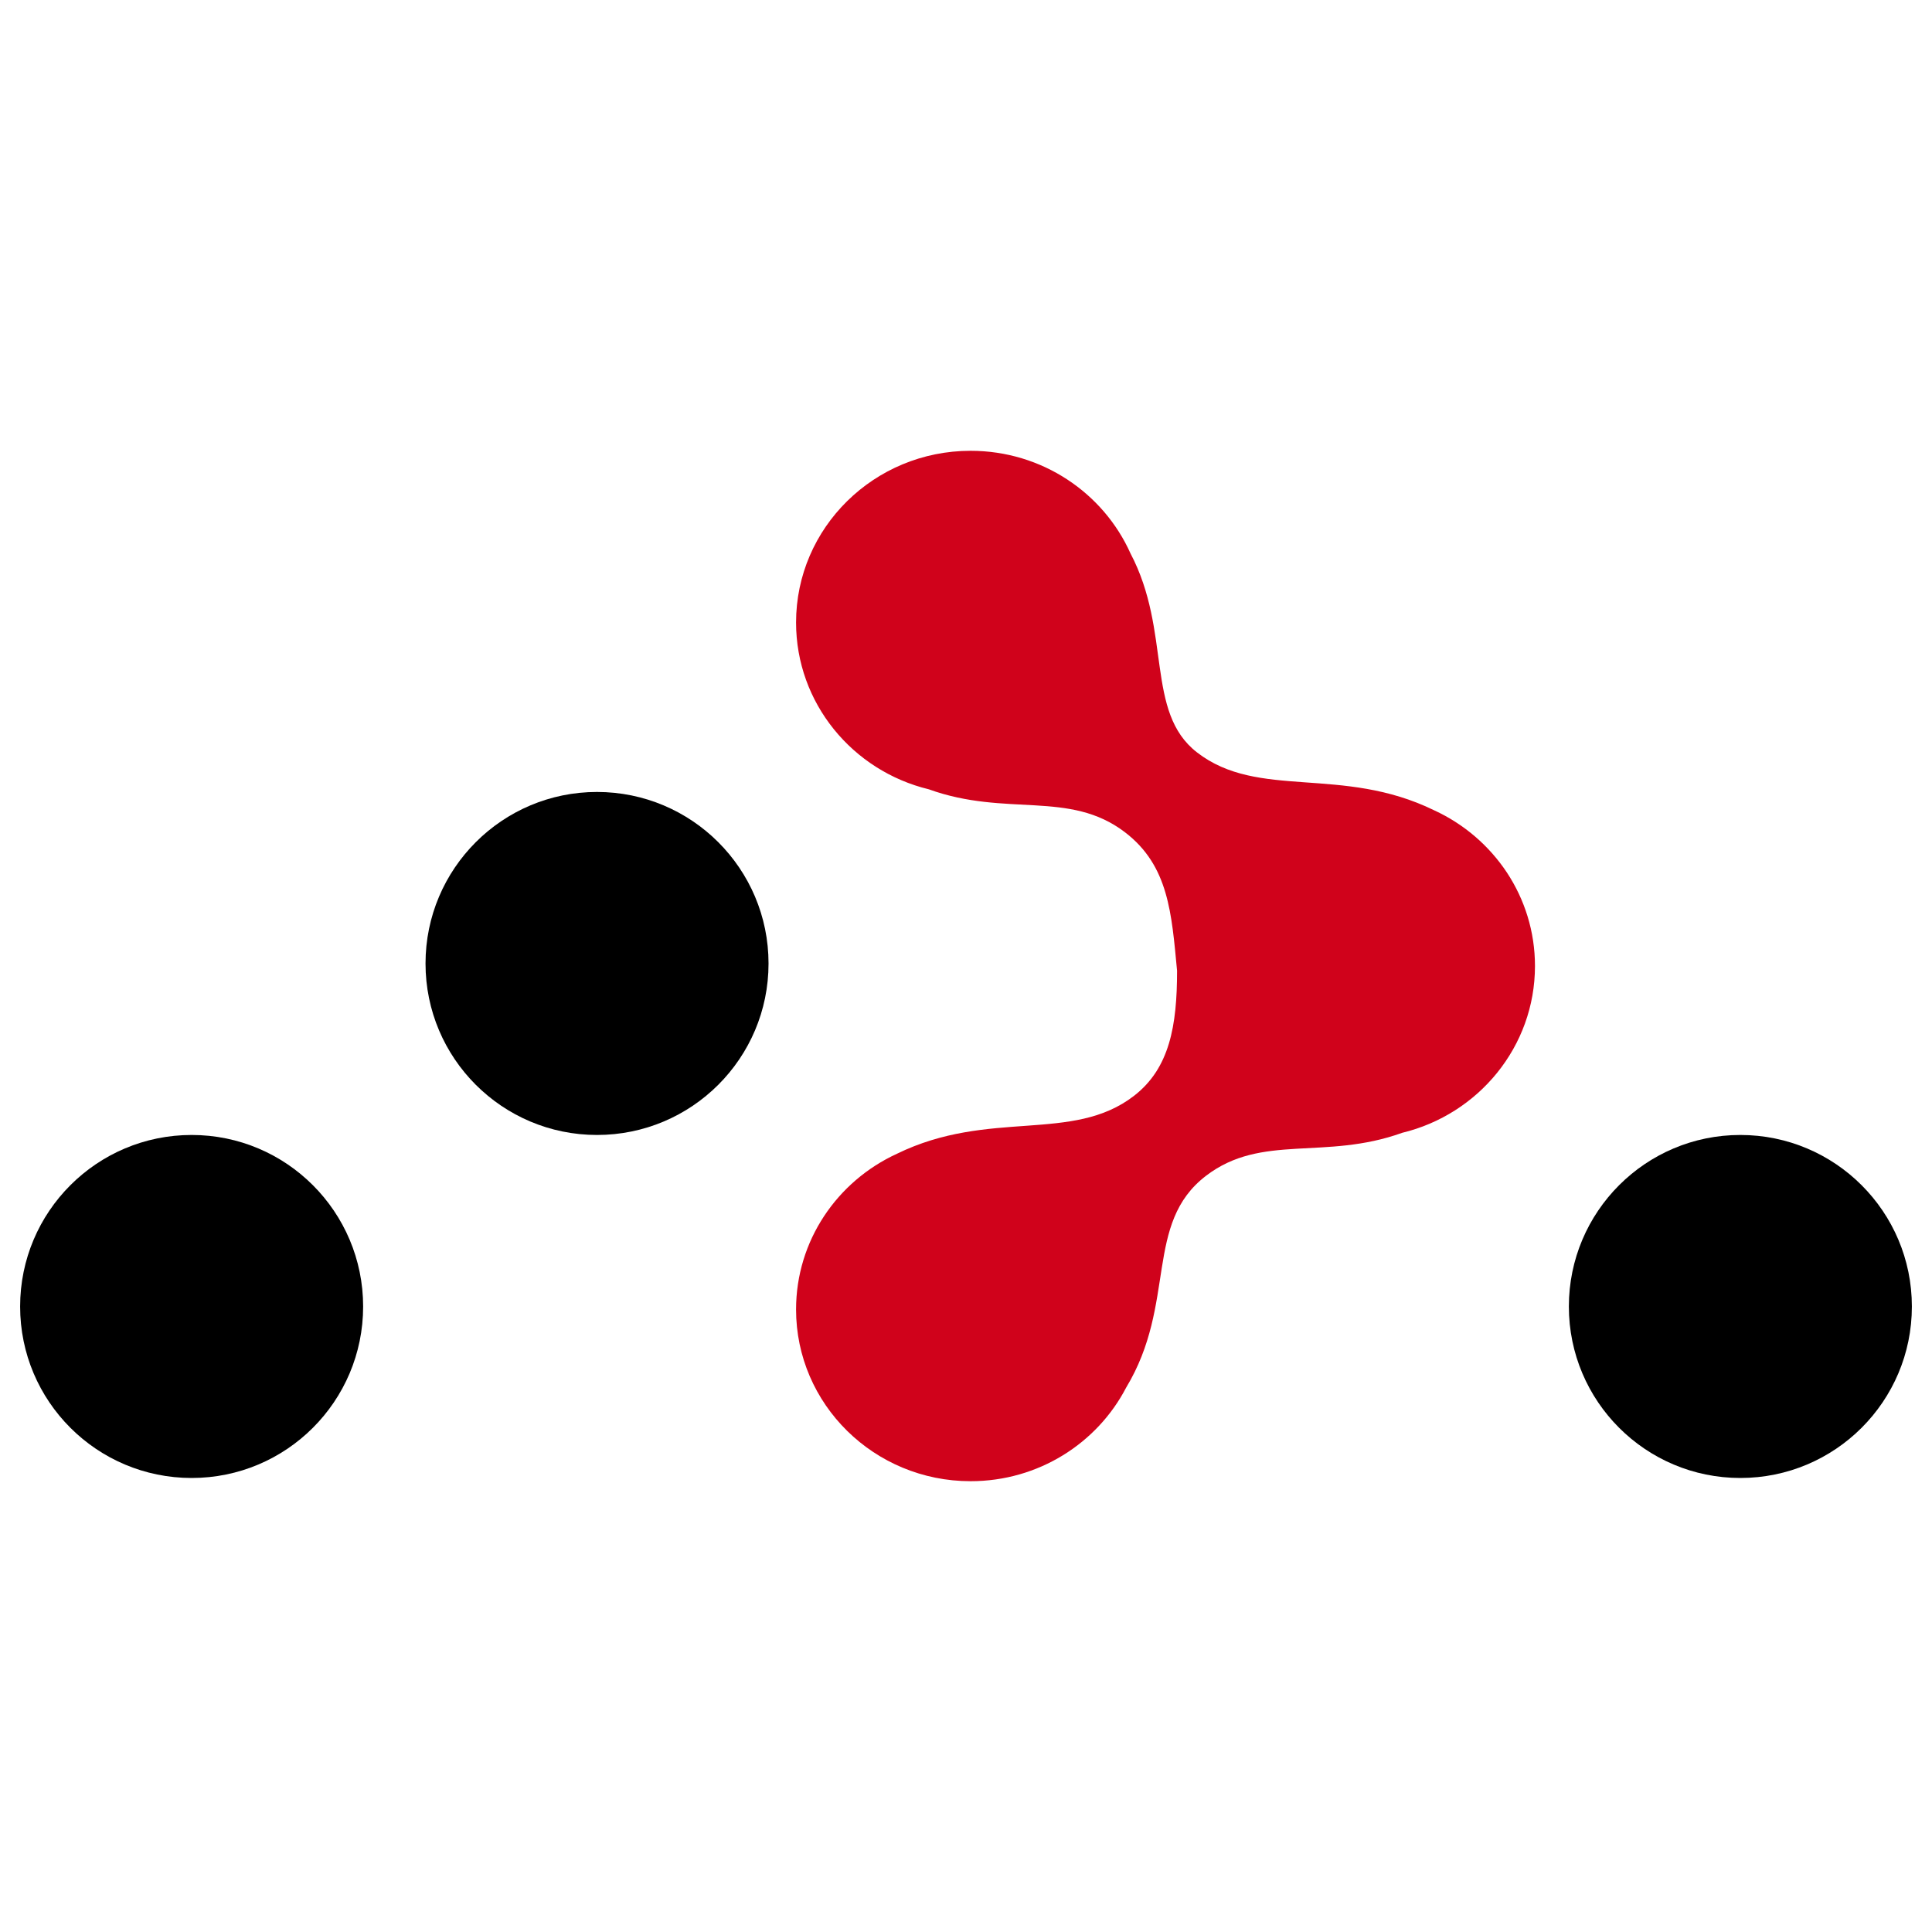
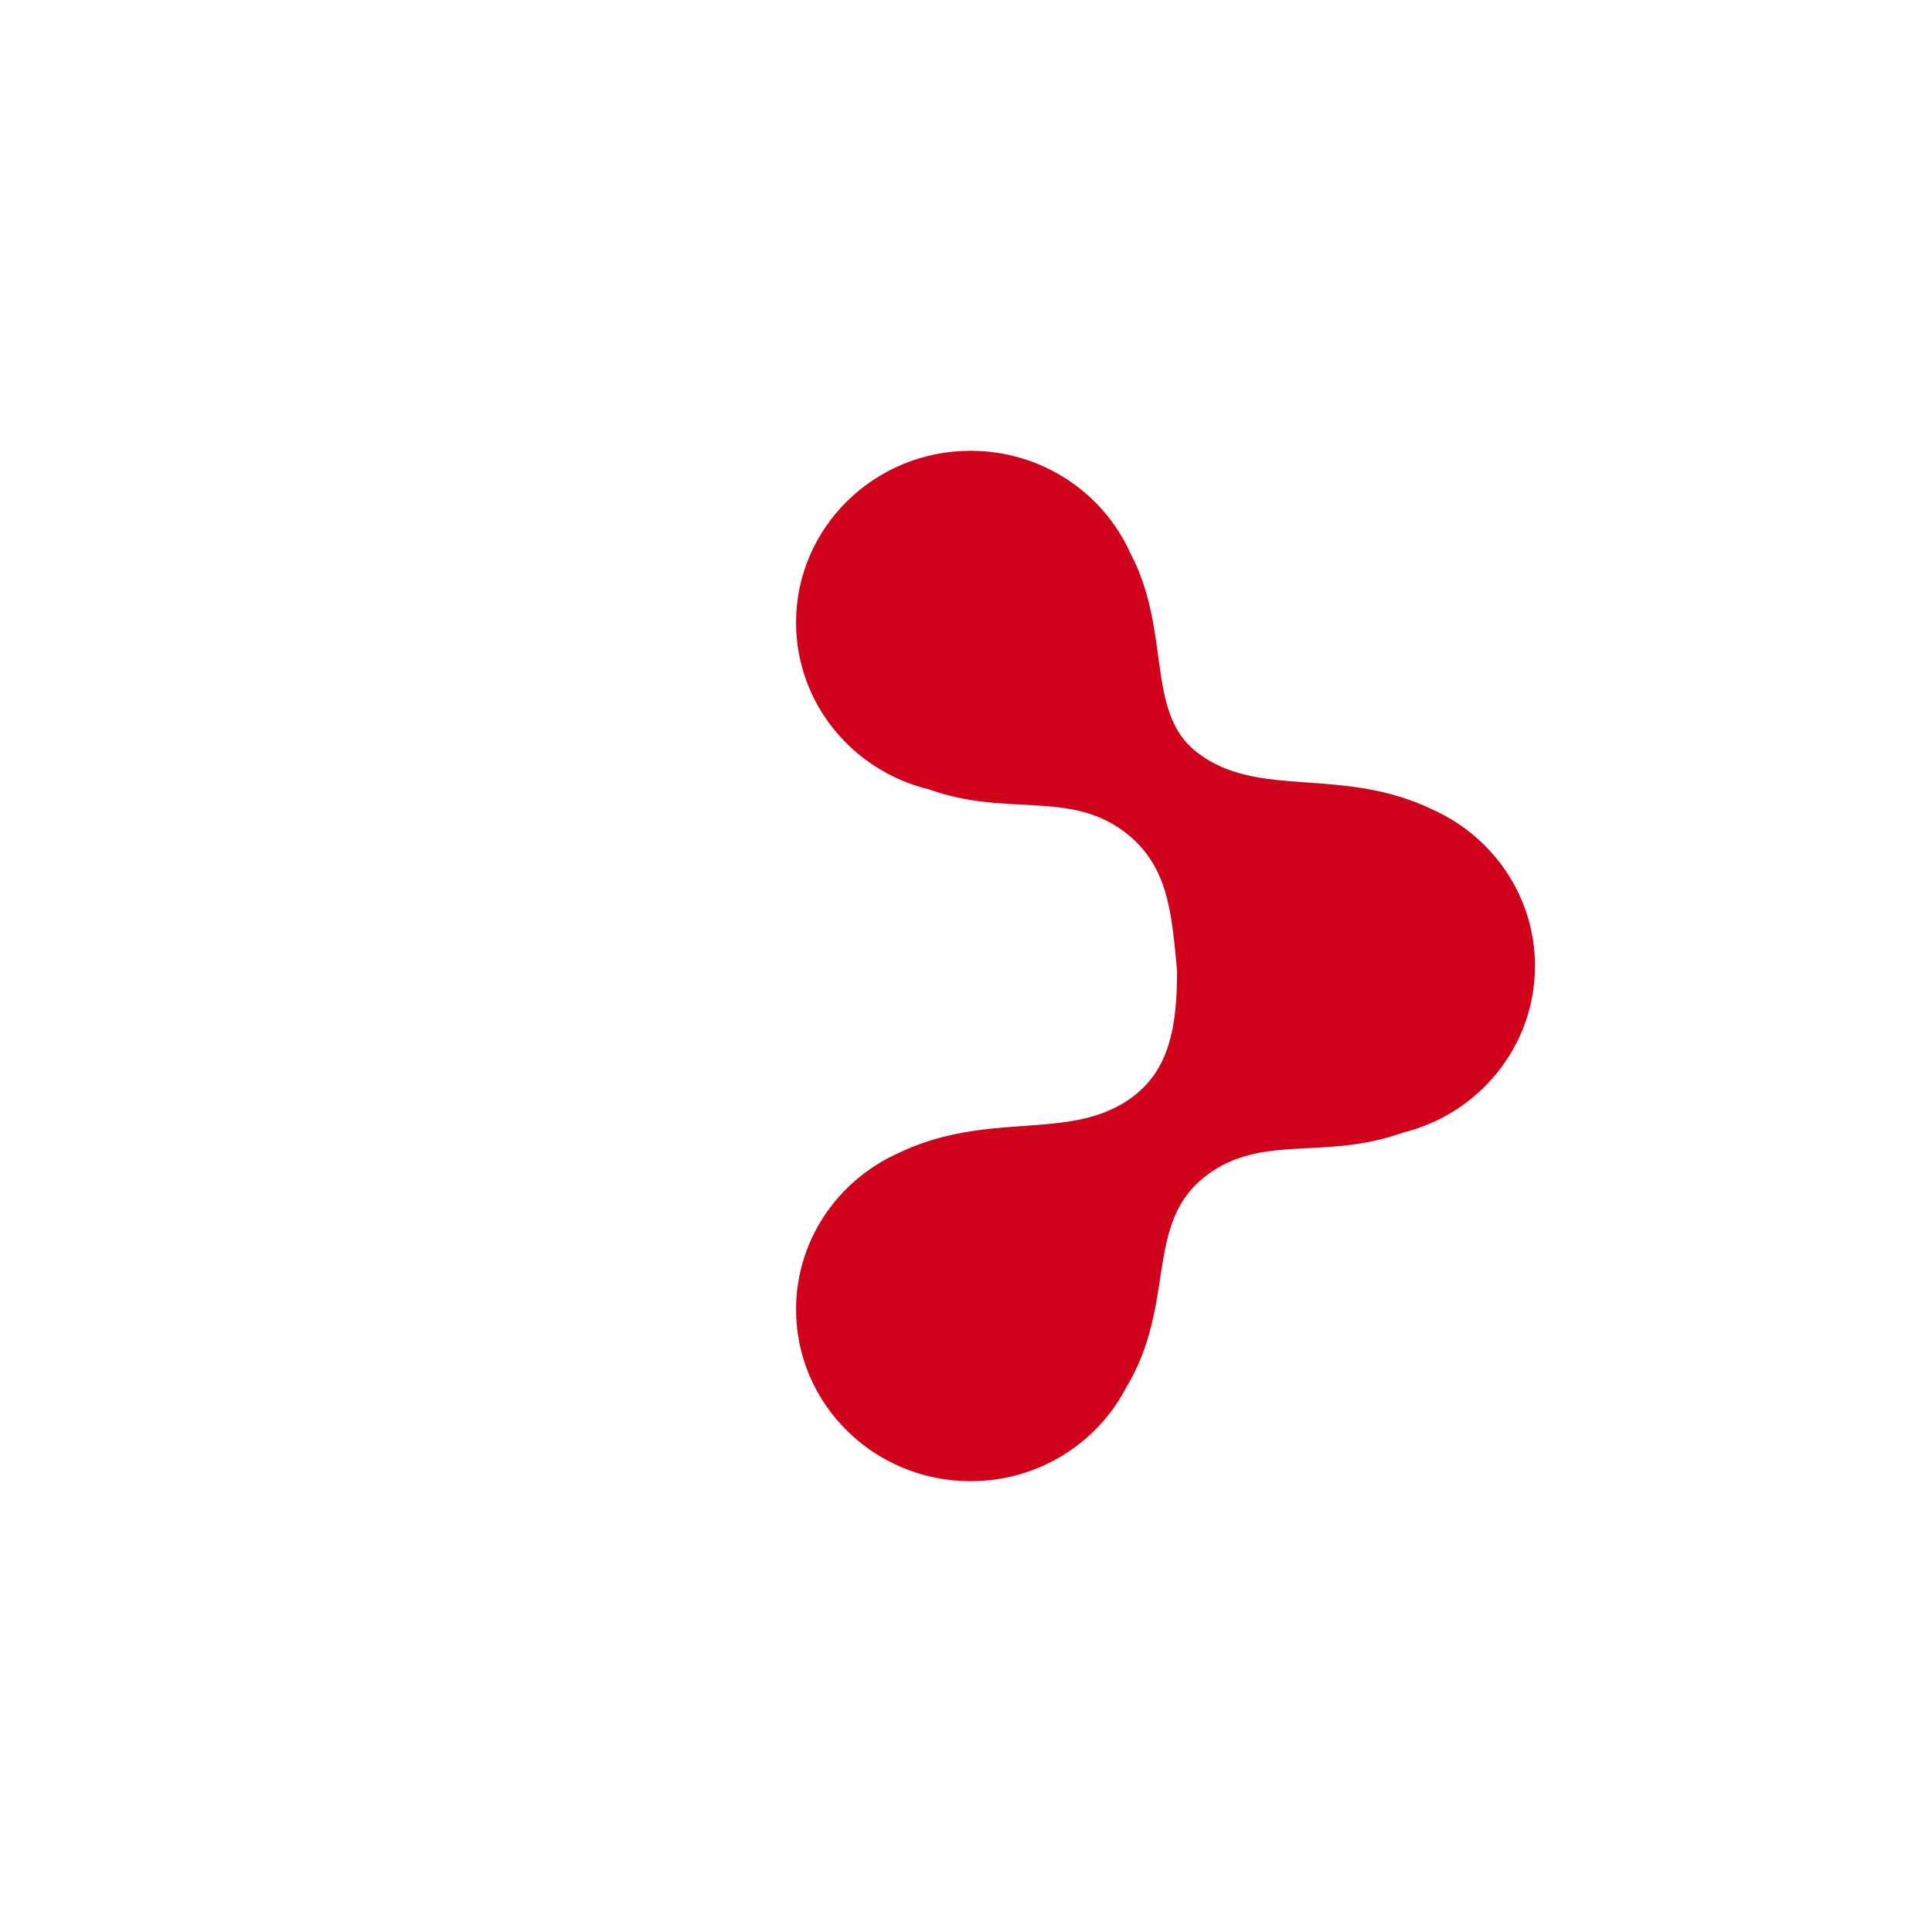
<svg xmlns="http://www.w3.org/2000/svg" width="24" height="24" viewBox="0 0 24 24" fill="none">
-   <path d="M7.416 14.099C8.593 14.099 9.547 13.146 9.547 11.969C9.547 10.792 8.593 9.838 7.416 9.838C6.24 9.838 5.286 10.792 5.286 11.969C5.286 13.146 6.24 14.099 7.416 14.099ZM2.381 18.36C3.557 18.36 4.511 17.407 4.511 16.23C4.511 15.053 3.557 14.099 2.381 14.099C1.204 14.099 0.25 15.053 0.25 16.23C0.25 17.407 1.204 18.36 2.381 18.36ZM21.619 18.36C22.796 18.36 23.75 17.407 23.75 16.23C23.75 15.053 22.796 14.099 21.619 14.099C20.443 14.099 19.489 15.053 19.489 16.23C19.489 17.407 20.443 18.36 21.619 18.36Z" fill="black" />
  <path d="M14.622 12.059C14.554 11.347 14.519 10.754 13.974 10.338C13.284 9.811 12.501 10.153 11.538 9.805C10.591 9.576 9.889 8.735 9.889 7.733C9.889 6.555 10.86 5.6 12.057 5.6C12.945 5.6 13.707 6.124 14.043 6.874C14.557 7.851 14.223 8.845 14.869 9.346C15.634 9.939 16.666 9.504 17.816 10.066C18.186 10.236 18.499 10.506 18.72 10.84C18.94 11.174 19.068 11.572 19.068 12C19.068 13.002 18.366 13.843 17.419 14.072C16.456 14.419 15.674 14.077 14.983 14.605C14.206 15.198 14.622 16.19 13.989 17.238C13.63 17.928 12.9 18.4 12.057 18.4C10.86 18.4 9.889 17.445 9.889 16.267C9.889 15.411 10.401 14.673 11.141 14.333C12.291 13.771 13.323 14.205 14.088 13.612C14.529 13.27 14.622 12.743 14.622 12.059Z" fill="#D0021B" />
</svg>